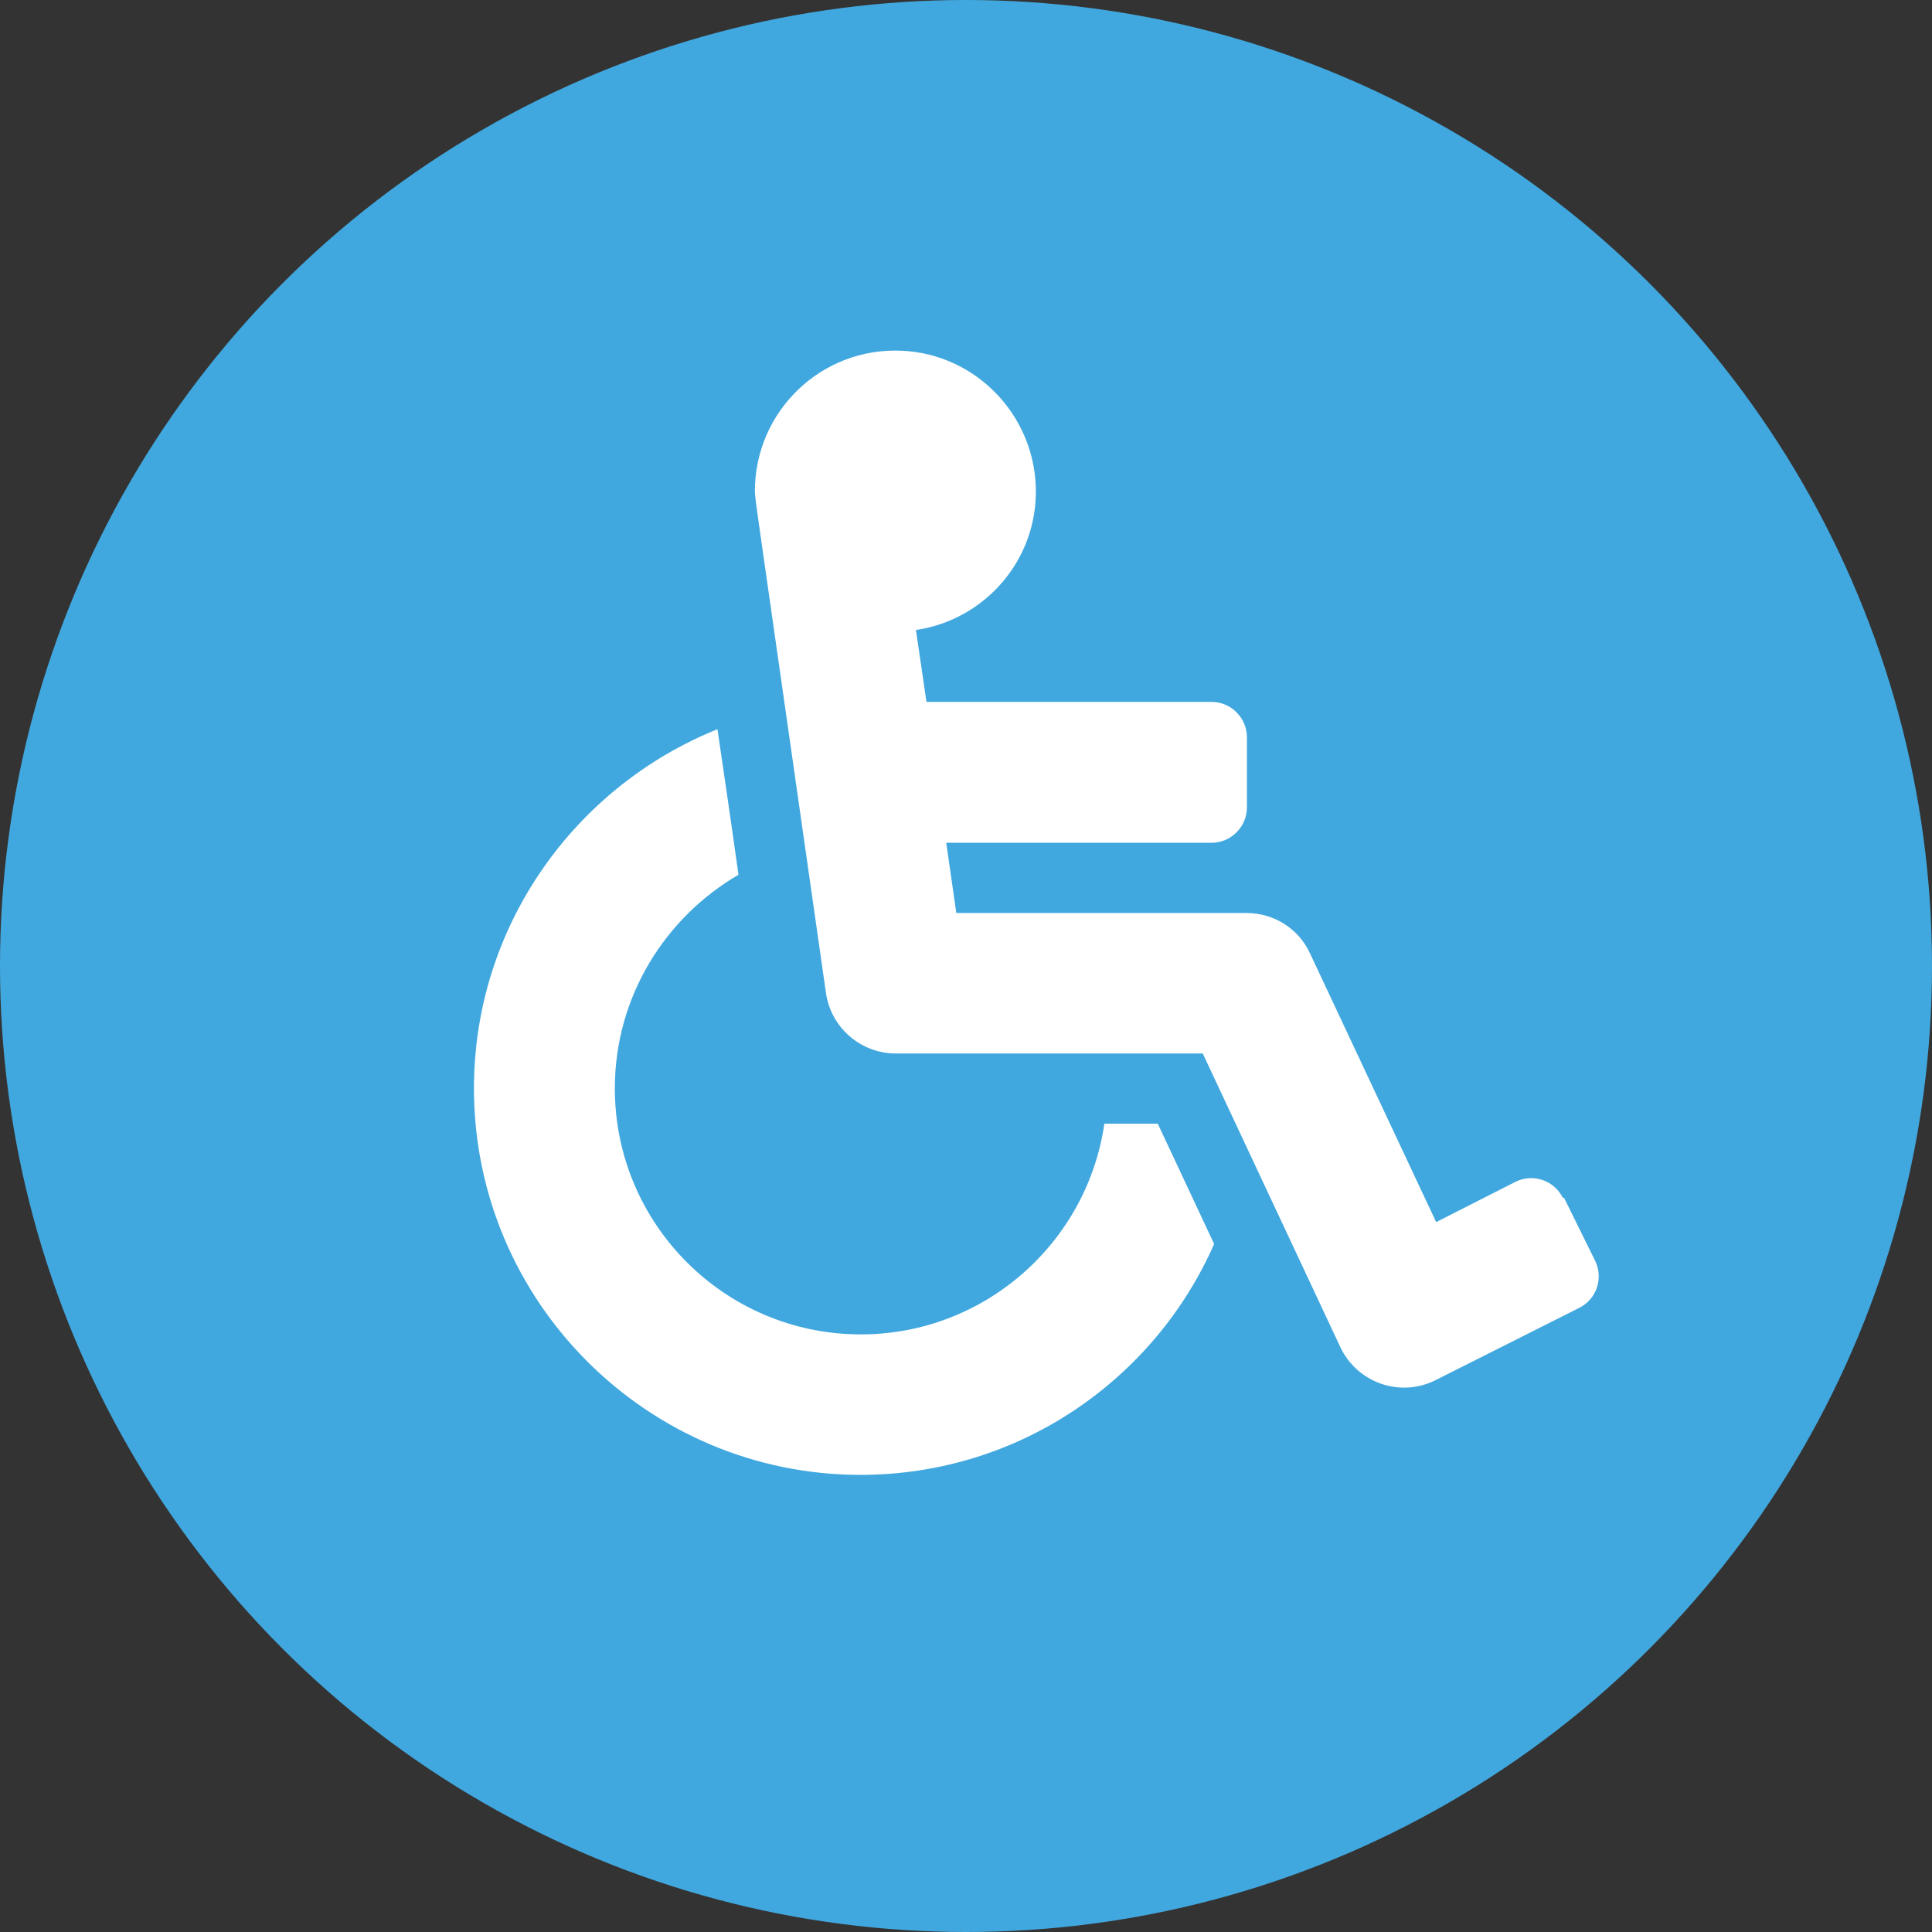
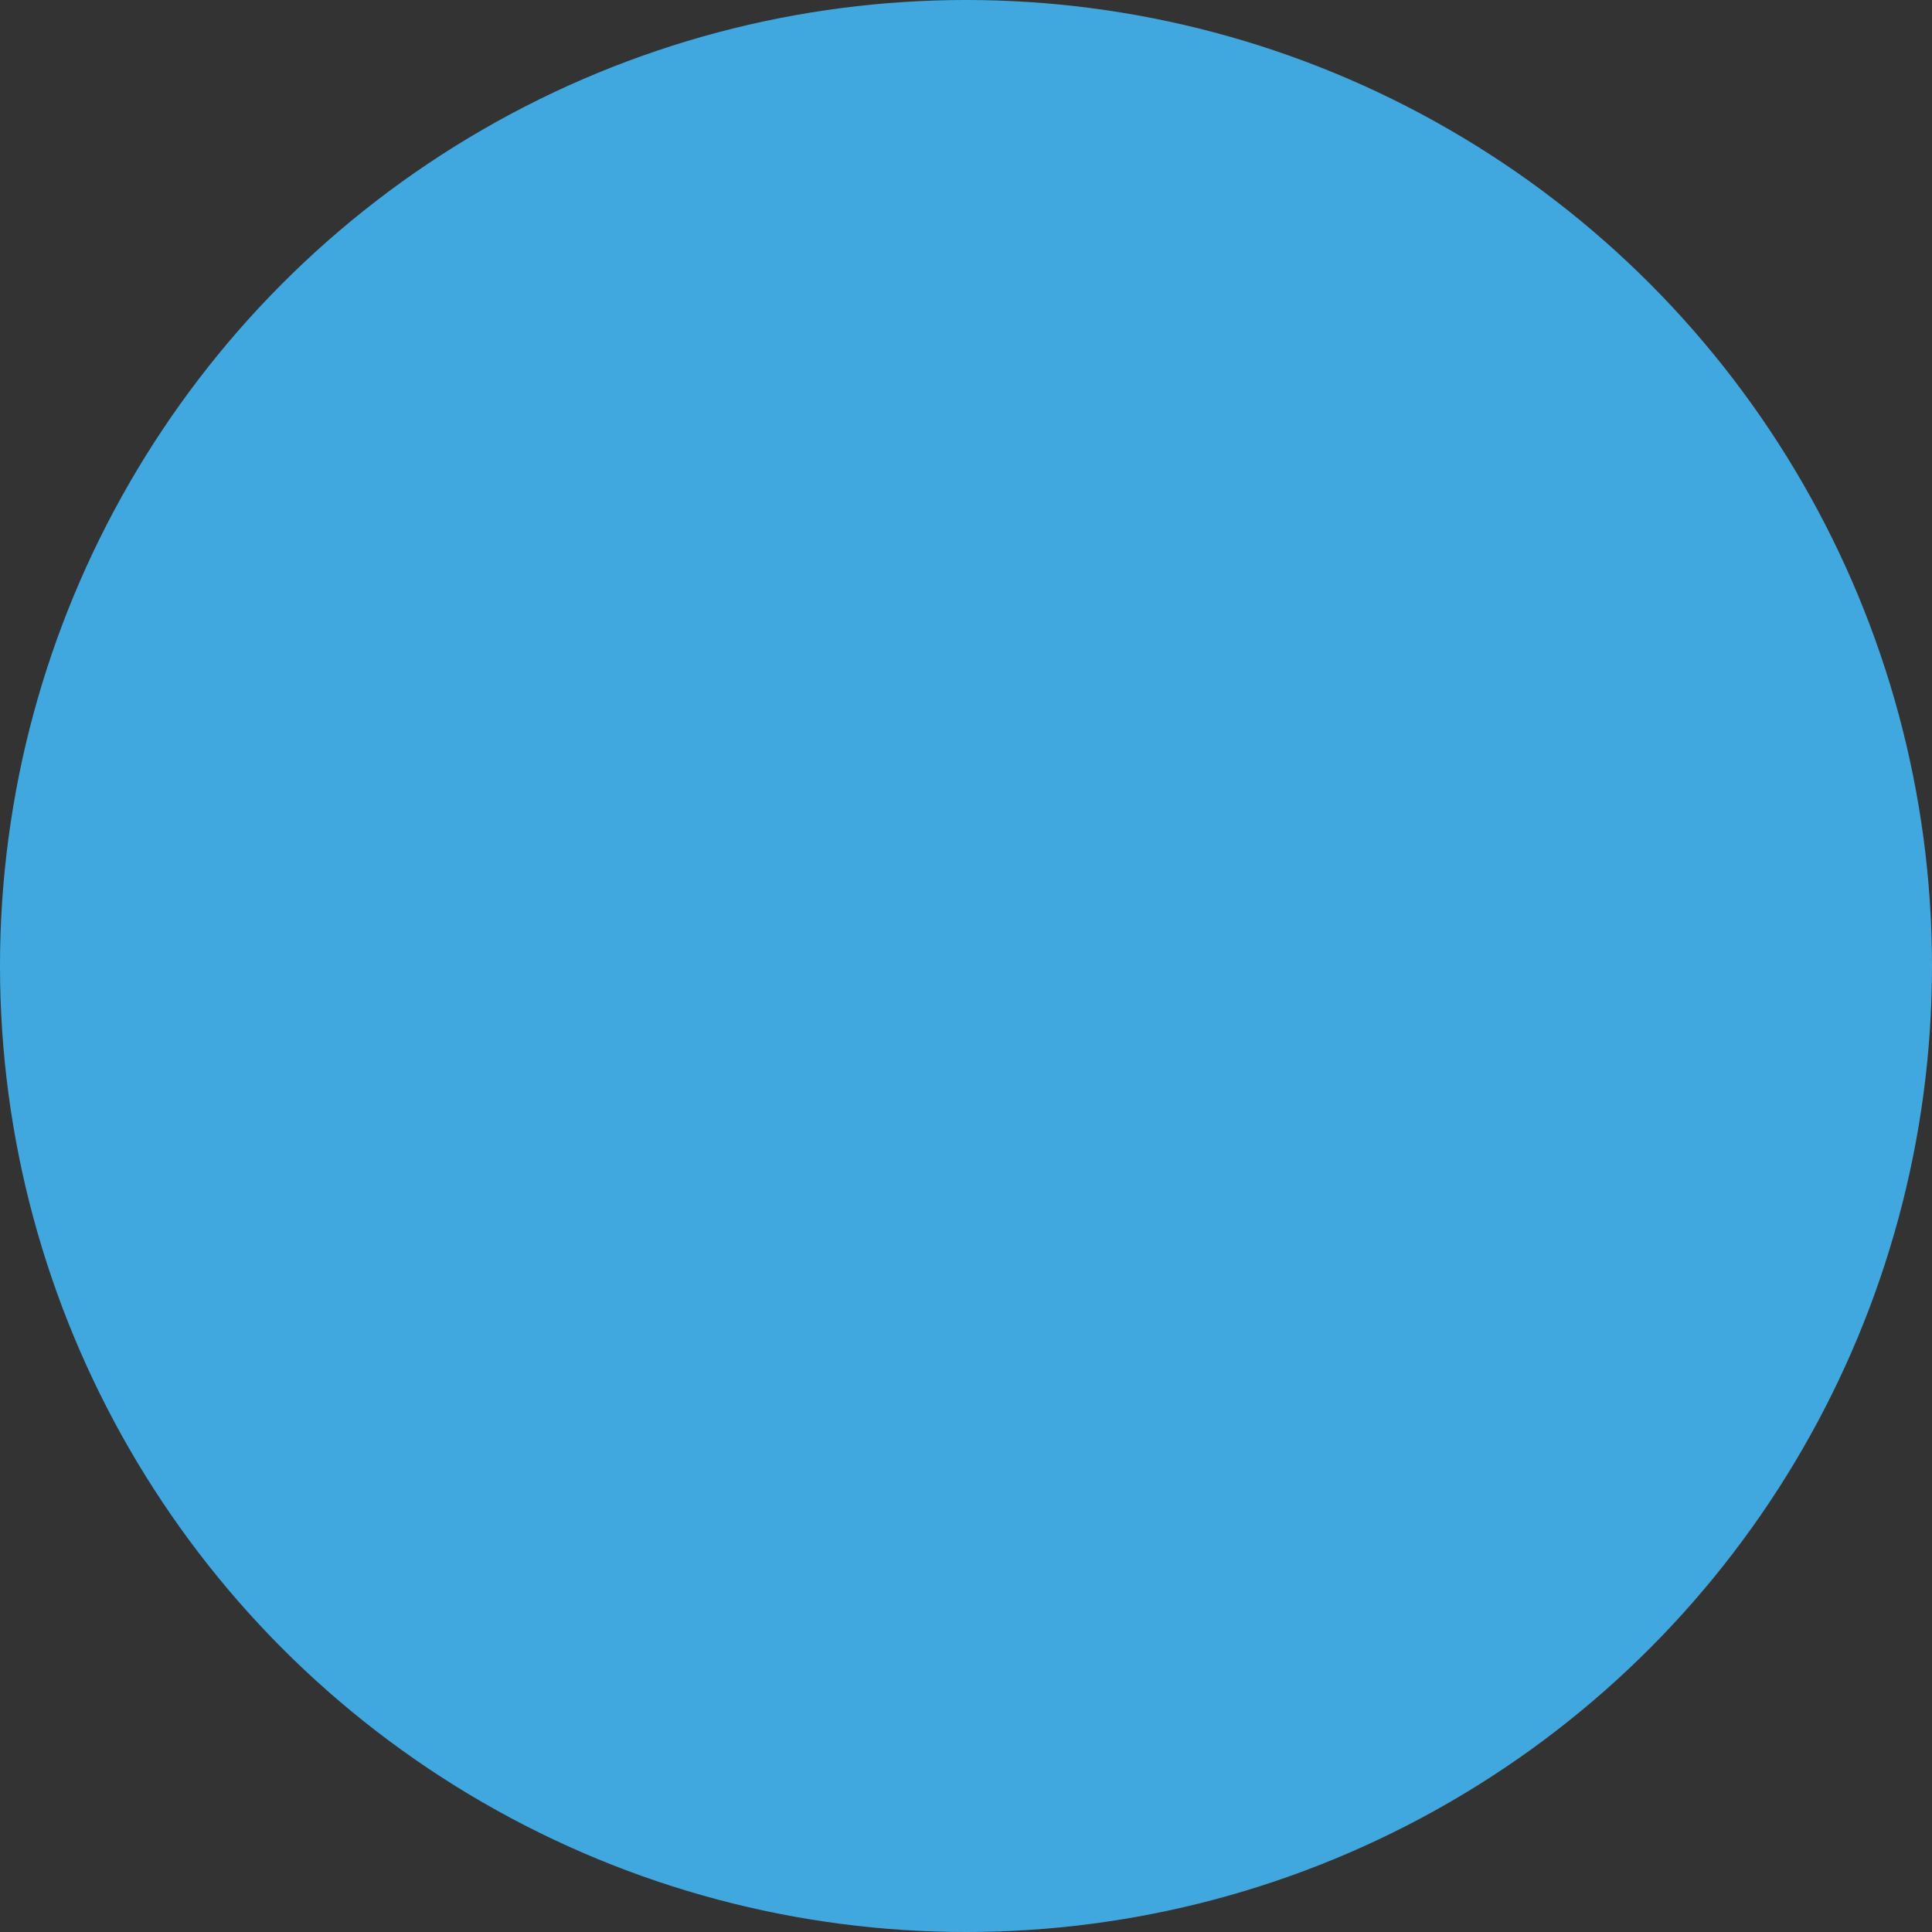
<svg xmlns="http://www.w3.org/2000/svg" id="Layer_1" data-name="Layer 1" viewBox="0 0 45.94 45.94">
  <rect x="0" y="0" width="45.94" height="45.94" fill="#333333" stroke="none" />
  <defs>
    <style>
      .cls-1 {
        fill: #fff;
      }

      .cls-2 {
        fill: #41a8df;
      }
    </style>
  </defs>
  <circle class="cls-2" cx="22.97" cy="22.97" r="22.97" />
-   <path class="cls-1" d="m37.19,28.48l.74,1.5c.2.41.04.91-.38,1.12l-3.42,1.72c-.84.42-1.86.06-2.26-.79l-3.27-6.98h-7.3c-.83,0-1.54-.61-1.66-1.44-1.77-12.39-1.67-11.62-1.69-11.93,0-1.9,1.58-3.43,3.5-3.34,1.74.08,3.13,1.51,3.18,3.25.05,1.72-1.21,3.15-2.85,3.39l.25,1.71h6.78c.46,0,.84.38.84.84v1.67c0,.46-.38.84-.84.84h-6.31l.24,1.67h6.9c.65,0,1.24.37,1.51.96l3,6.39,1.89-.96c.41-.2.91-.04,1.12.38Zm-9.65-1.76h-1.28c-.41,2.83-2.85,5.01-5.79,5.01-3.23,0-5.85-2.62-5.85-5.85,0-2.17,1.19-4.06,2.94-5.08-.19-1.36-.36-2.5-.5-3.46-3.38,1.36-5.79,4.67-5.79,8.54,0,5.07,4.13,9.19,9.19,9.19,3.76,0,6.99-2.26,8.41-5.49l-1.34-2.86Z" />
</svg>